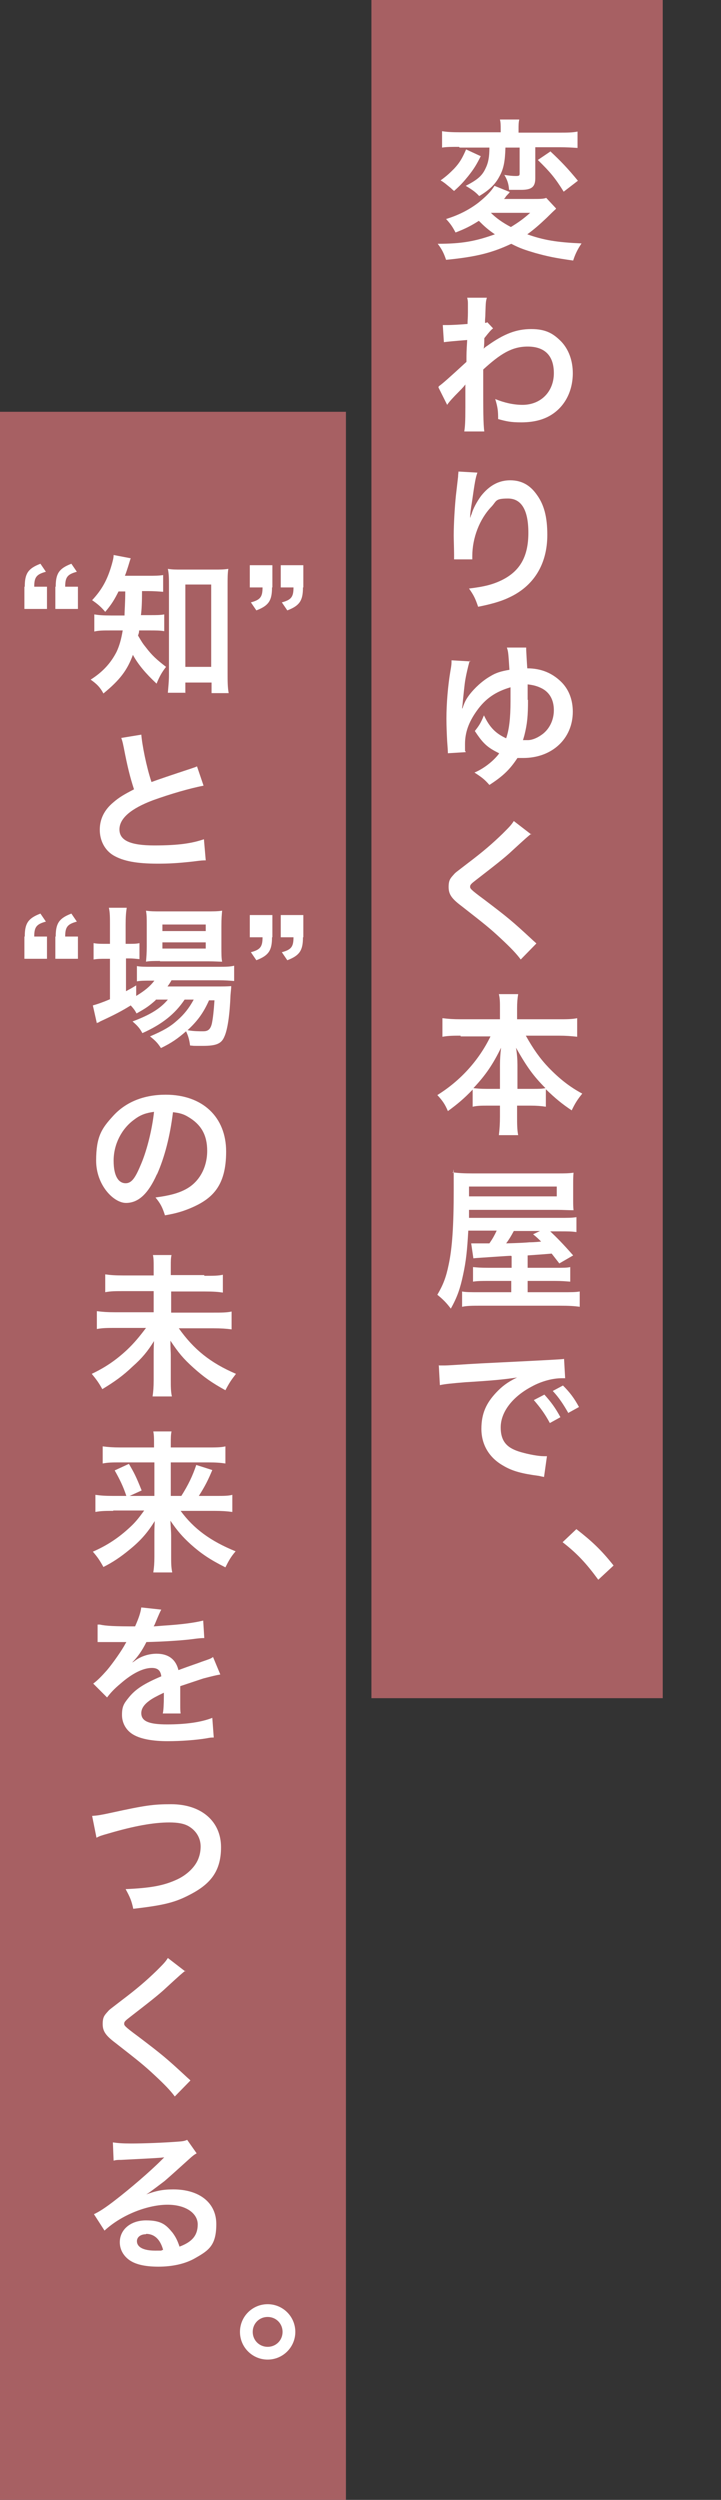
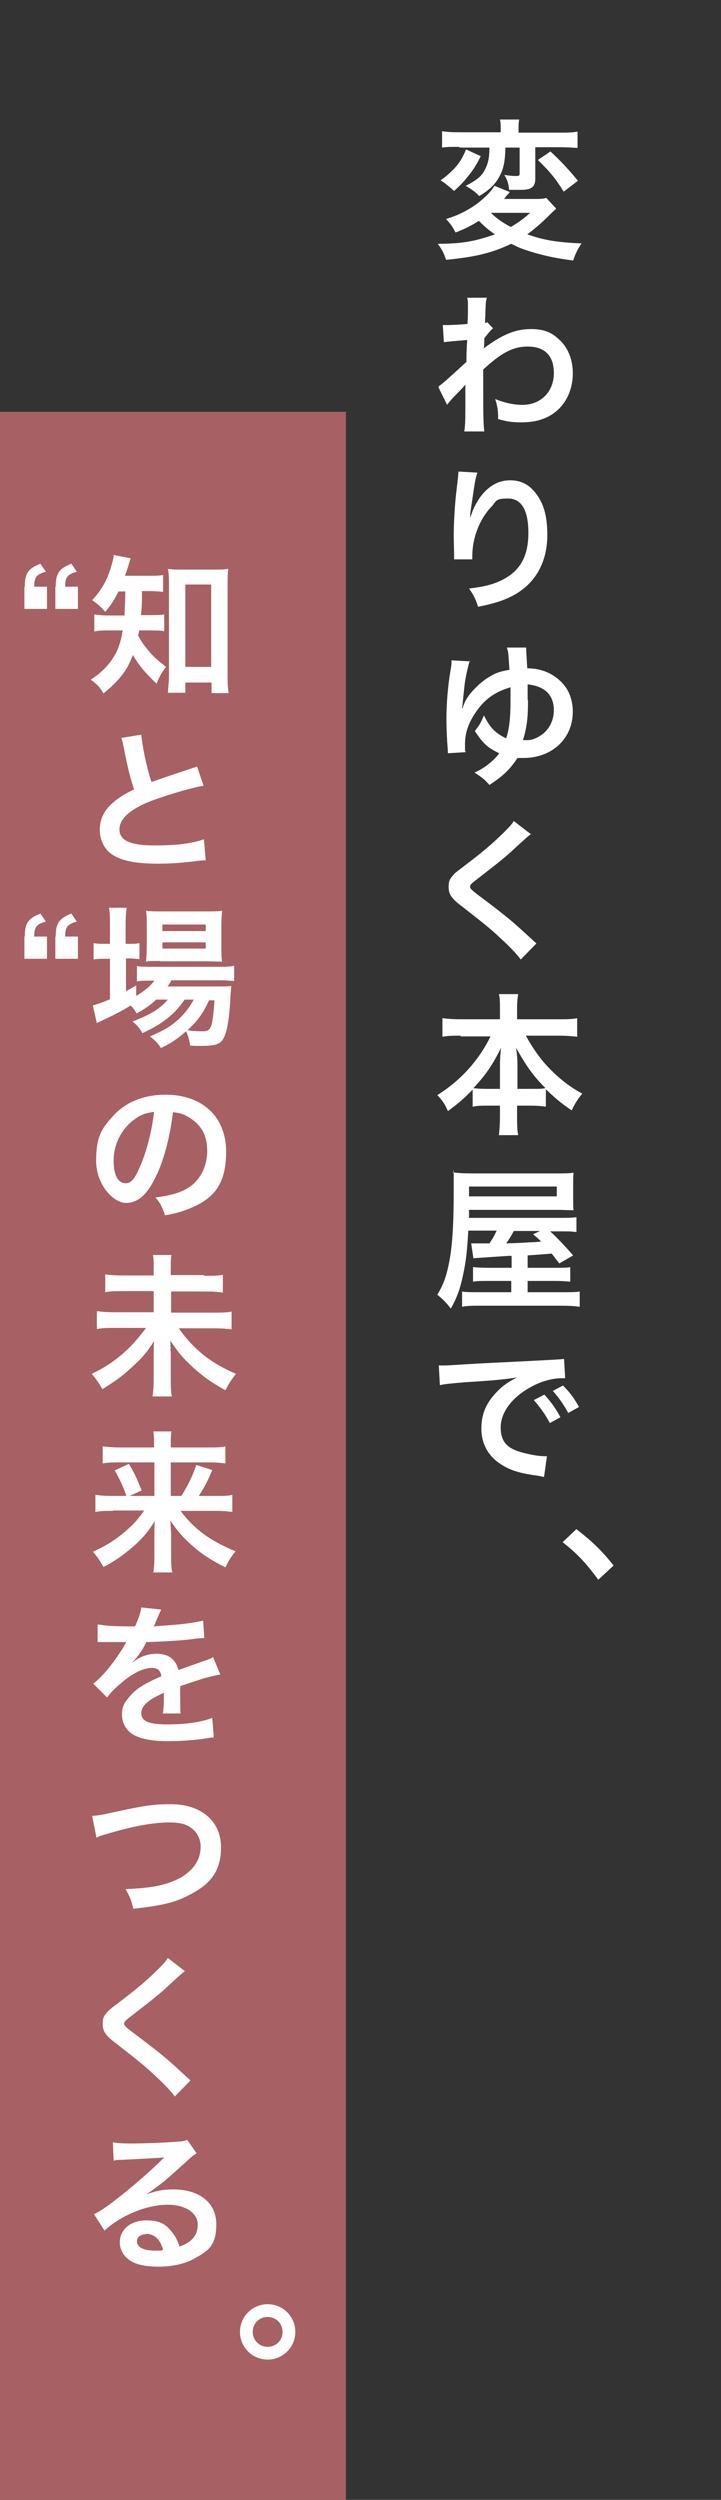
<svg xmlns="http://www.w3.org/2000/svg" id="_レイヤー_1" data-name="レイヤー_1" viewBox="0 0 198 686">
  <rect x="0" y="0" width="198" height="686" fill="#333333" stroke="none" />
  <defs>
    <style>      .st0 {        isolation: isolate;      }      .st1 {        fill: #fff;      }      .st2 {        fill: #a76063;      }    </style>
  </defs>
  <g id="_グループ_40" data-name="グループ_40">
-     <rect id="_長方形_34" data-name="長方形_34" class="st2" x="102" y="0" width="80" height="466" />
    <rect id="_長方形_35" data-name="長方形_35" class="st2" y="113" width="95" height="573" />
    <g id="_グループ_57" data-name="グループ_57">
      <g id="_変_わ_り_ゆ_く_本_屋_で" data-name="変_わ_り_ゆ_く_本_屋_で" class="st0">
        <g class="st0">
          <path class="st1" d="M152.6,57.4q-.6.5-2.5,2.4c-1.9,1.8-3.5,3.2-5.3,4.5,4.5,1.6,8.1,2.2,14.9,2.5-1.1,1.6-1.8,3.1-2.3,4.7-4.9-.7-6.9-1.1-10.5-2.1-2.7-.8-4.2-1.3-6.5-2.5-5.3,2.5-9.7,3.6-17.9,4.4-.6-1.8-1.2-3-2.3-4.4,6.7,0,10.4-.7,15.7-2.6-1.9-1.3-2.9-2.2-4.4-3.7-2.2,1.4-3.8,2.2-6.4,3.2-.8-1.5-1.3-2.3-2.6-3.7,3.3-1,6.3-2.5,8.9-4.5,2.1-1.7,3.4-3,4.4-4.6l4.2,1.7q-.2.3-.7.8c0,0-.3.3-.5.6,0,.1-.2.3-.4.5h7.9c1.9,0,3,0,3.7-.3l2.7,2.9ZM132,42.9c-1.2,2.4-1.9,3.5-3.4,5.4-1.3,1.6-2.1,2.5-3.9,4.1-.4-.3-.7-.6-.9-.8q-1.1-.9-1.6-1.3l-.7-.5c-.2-.1-.3-.2-.5-.3,1.8-1.3,2.6-2.1,3.7-3.2,1.6-1.7,2.3-3,3.3-5.3l4.1,1.9ZM126.1,40.3c-2.1,0-3.4,0-4.7.2v-4.5c1.2.2,2.6.3,5,.3h11.1v-.8c0-1.1,0-1.9-.2-2.7h5.3c-.2.8-.2,1.6-.2,2.7v.9h11.1c2.2,0,3.7,0,5.1-.3v4.5c-1.4-.1-2.9-.2-5-.2h-6.6v8.5c0,2.4-1,3.2-3.9,3.2s-2.5,0-3.3,0c-.1-1.6-.5-2.8-1.3-4.1,1.3.2,2.2.3,3.2.3s1-.2,1-.8v-7h-3.9c-.1,3.8-.5,5.9-1.7,8-1.1,2.1-2.8,3.7-5.5,5.3-1-1.1-2-1.8-3.7-2.8,3.3-1.7,4.5-2.8,5.4-4.7.8-1.6,1.1-3.2,1.1-5.8h-8.2ZM134.8,58.4c1.4,1.4,3.2,2.7,5.5,3.9,2.1-1.3,3.4-2.2,5.3-3.9h-10.8ZM151.1,41.5c2.9,2.7,4.9,4.8,7.6,8.1l-3.9,3c-2.3-3.7-3.7-5.4-7.1-8.7l3.4-2.3Z" />
        </g>
        <g class="st0">
          <path class="st1" d="M120.5,106c1-.7,2.6-2.1,7.6-6.7,0-2.6,0-2.6.2-6q-5.1.4-6.4.6l-.3-4.7c.7,0,1,0,1.4,0,.8,0,3.1-.1,5.4-.3,0-1.1.1-1.6.1-3.2s0-1.4,0-1.8v-.4c0-.7,0-1-.2-1.8h5.4c-.3,1.1-.3,1.2-.4,4.1q0,.8-.1,2v.8c.3,0,.4,0,.6-.2l1.6,1.7c-.6.5-.9.8-2.4,2.7,0,1.8-.1,2.7-.2,2.9h0c.2-.2.5-.5,1-.8,4.6-3.3,8-4.6,12.1-4.6s6.1,1.3,8.2,3.4c2.1,2.2,3.2,5.3,3.2,8.7,0,5.3-2.5,9.7-6.7,11.9-2.1,1.1-4.6,1.6-7.5,1.6s-4.1-.3-6.3-.9c0-2.2-.1-3.2-.8-5.5,2.4,1,5,1.6,7.5,1.6,5,0,8.6-3.6,8.6-8.7s-2.8-7.3-7.2-7.3-7.6,2.1-12.2,6.3v4.4c0,6,0,10.7.3,12.6h-5.5c.2-1.3.3-2.5.3-6.7v-3.7c0-1.2,0-1.6,0-2.5h0c-.3.4-.6.8-1.8,2-1.5,1.5-2.7,2.8-3.2,3.6l-2.4-4.8Z" />
        </g>
        <g class="st0">
          <path class="st1" d="M131.1,129.7c-.5,1.4-.7,2.5-1.5,8.1-.3,1.8-.5,3.2-.5,4.2h.1q0-.3.3-.9c.4-1.5,1.5-3.5,2.6-5,2.3-2.9,4.9-4.3,8-4.3s5.4,1.3,7.2,3.8c2.1,2.8,3,6.2,3,11.2,0,8.1-3.8,14.2-10.8,17.3-2.1,1-5.1,1.8-8.2,2.4-.8-2.4-1.3-3.3-2.5-5,4.2-.5,6.6-1.1,9.2-2.4,4.9-2.5,7.1-6.5,7.1-12.9s-2-9.4-5.6-9.4-3.1.7-4.5,2.2c-3.3,3.4-5.3,8.6-5.3,13.6v.9h-5c0-.2,0-.4,0-.5v-.8c0-1.2-.1-4.3-.1-5.2,0-3.4.3-8.1.6-11l.6-5.2c0-.7.1-.9.1-1.4l5.3.3Z" />
        </g>
        <g class="st0">
          <path class="st1" d="M129,181.3c-.3,1-.5,1.8-.9,3.6-.5,2.4-.5,2.8-1,7.6,0,.2-.1.9-.1,1.1q-.1.5-.1.8h.1c.6-1.8,1-2.5,1.8-3.6,1.5-2,3.7-4,5.8-5.2,1.6-1,3-1.4,5.3-1.8-.3-4.6-.3-4.9-.7-6.1h5.3c0,.3,0,.5,0,.6,0,.2.2,3.8.3,5.1,3.8,0,6.8,1.3,9.2,3.6,2.2,2.1,3.3,5,3.3,8.3,0,7.4-5.7,12.7-13.6,12.7s-.9,0-1.6,0c-2.1,3.2-4,5-7.7,7.4-1.4-1.6-2.1-2.1-4.1-3.4,2.6-1.1,5.1-3.1,6.6-5q.1-.2.2-.3c-.3-.1-.6-.3-1.2-.6-2.4-1.3-3.6-2.6-5.5-5.5,1.1-1.4,1.6-2.1,2.5-4.3,1.6,3.4,3.3,5,6.1,6.3.8-2.3,1.2-5.4,1.2-10.2s0-2.4,0-3.8c-4.1,1.2-6.9,3.1-9.3,6.5-2.2,3.1-3.2,5.9-3.2,9.1s0,1.3.2,2.2l-4.9.3q0-.8-.2-3.3c-.1-1.8-.2-4.2-.2-6.2,0-4.1.4-9,1.1-13.1.3-1.7.3-1.9.3-2.9l5.2.3ZM145,192c0,4.5-.2,6.6-1,9.8-.3,1-.3,1.1-.4,1.3.5,0,1,0,1.4,0,1.1,0,2.5-.6,3.5-1.3,2.2-1.4,3.6-4,3.6-6.9s-1.2-4.9-3.3-6c-1.2-.6-2.2-.9-3.9-1.1,0,1.6,0,2.6,0,4.3Z" />
        </g>
        <g class="st0">
          <path class="st1" d="M145.9,228.8c-.7.5-1.5,1.2-5.2,4.6-2.1,2-5.1,4.3-10,8.1-1.3,1-1.6,1.3-1.6,1.8s0,.7,3.8,3.5c6.6,5,7.8,6,13.2,11,.4.4.7.6,1.2,1.1l-4.3,4.4c-1.1-1.5-2.6-3.1-5.5-5.8-3-2.8-4.4-3.9-10.8-8.9-2.8-2.1-3.5-3.3-3.5-5.2s.5-2.4,1.4-3.4c.5-.6.6-.6,3.7-3,4.5-3.4,6.9-5.5,9.7-8.2,1.9-1.9,2.4-2.4,3.1-3.5l4.8,3.7Z" />
        </g>
        <g class="st0">
          <path class="st1" d="M126.5,284.2c-1.8,0-3.3,0-5,.3v-5.1c1.6.2,3,.3,5,.3h10.8v-3c0-1.6,0-2.7-.3-3.9h5.3c-.2,1.2-.3,2.3-.3,3.9v3h11.4c2.1,0,3.7,0,5.1-.3v5.1c-1.8-.2-3.1-.3-5.1-.3h-9c2,3.6,3.9,6.3,6.3,8.8,2.9,3,5.8,5.3,9.2,7.1-1.3,1.6-2,2.7-2.9,4.6-2.7-1.8-4.5-3.3-7.1-5.8v4.8c-1.3-.2-2.5-.3-4.2-.3h-3.7v2.9c0,2,0,3.7.3,5.2h-5.3c.2-1.6.3-3.2.3-5.2v-2.9h-3.3c-1.7,0-2.9,0-4.2.3v-4.7c-2.4,2.5-4.2,4-6.8,5.9-.8-1.9-1.5-2.9-2.9-4.4,6.3-3.9,11.4-9.5,14.6-16.1h-8.2ZM137.3,292.2c0-1.3.1-3,.3-4.7-2.2,4.5-4.2,7.5-7.6,11.1,1,.1,1.8.2,3.7.2h3.6v-6.6ZM146.1,298.8c1.9,0,2.7,0,3.7-.2-3.3-3.3-5.1-5.8-8.1-11.1.3,1.7.4,3.4.4,4.7v6.6h4.1Z" />
        </g>
        <g class="st0">
          <path class="st1" d="M140.3,344.6q-.3,0-3.3.2c-4.3.3-6.3.4-7,.5l-.6-4.1c1,0,1.1,0,1.8,0h3.2c.9-1.3,1.4-2.2,2-3.5h-7.8c-.3,5.3-.6,8.3-1.4,12-.8,3.8-1.6,6.2-3.4,9.4-1.2-1.6-2.2-2.6-3.7-3.8,1.6-2.7,2.4-4.8,3.1-8.2,1-4.6,1.4-10.8,1.4-20.6s0-3.4-.3-4.8c1.5.2,2.9.3,5.5.3h23.1c2.1,0,3.3,0,4.6-.2-.1,1.3-.1,1.9-.1,3.4v3.9c0,1.4,0,1.9.1,3-1.6,0-2.7-.1-4.5-.1h-24.2v2.2s24.6,0,24.6,0c2.6,0,3.7,0,4.9-.2v4.1c-1.3-.2-2.3-.2-4.5-.2h-2.7c1.6,1.5,3.5,3.4,6.3,6.6l-3.8,2.2-2.1-2.7q-2.2.2-6.6.5v3.4h7.5c2.6,0,3.2,0,4.2-.2v4c-1.3-.1-2.4-.2-4.2-.2h-7.5v3.1h9.2c2.9,0,4,0,5.1-.2v4.2c-1.4-.2-2.8-.3-5.6-.3h-21.4c-2.4,0-3.9,0-5.3.3v-4.2c1,.2,2.3.2,4.9.2h8.6v-3.1h-6.2c-1.9,0-3,0-4.3.2v-4c1.1.1,1.8.2,4.4.2h6.2v-3.2ZM152.9,328.3v-2.7h-24.1v2.7h24.1ZM141.1,337.8c-.8,1.5-1.3,2.3-2.1,3.4,3.4-.1,5.5-.2,6.4-.3.3,0,1.4,0,3.2-.2-.8-.8-1.1-1.1-2.2-2l1.9-.9h-7.2Z" />
        </g>
        <g class="st0">
          <path class="st1" d="M120.6,374.7c.9,0,1.4,0,1.6,0q.8,0,6.9-.4c3.1-.2,10.2-.5,21.5-1.1,3.4-.2,3.7-.2,4.3-.3l.3,5.3q-.5,0-.9,0c-2.5,0-5.6.8-8.3,2.3-5.3,2.8-8.5,7-8.5,11.2s2.1,5.8,5.6,6.8c2.1.6,4.7,1.1,6.3,1.1s.4,0,.8,0l-.8,5.7c-.5-.1-.6-.1-1.4-.3-4.6-.6-7.3-1.3-9.8-2.8-3.9-2.2-6-5.8-6-10.1s1.4-7.1,4-9.9c1.6-1.7,3.1-2.9,5.8-4.2-3.4.5-6,.8-14.2,1.3-3.7.3-5.7.5-7,.8l-.3-5.5ZM149.5,382.7c1.8,2,3,3.6,4.4,6.2l-2.9,1.6c-1.4-2.6-2.6-4.2-4.4-6.3l2.9-1.5ZM156.1,387.8c-1.3-2.3-2.6-4.3-4.3-6.1l2.8-1.5c1.9,1.9,3.1,3.5,4.4,5.9l-2.9,1.6Z" />
        </g>
      </g>
      <g id="_" class="st0">
        <g class="st0">
          <path class="st1" d="M158.4,419.7c4.1,3.2,6.7,5.6,10.1,9.9l-4.2,3.9c-3.3-4.5-5.8-7.2-9.8-10.3l3.8-3.6Z" />
        </g>
      </g>
    </g>
    <g id="_グループ_56" data-name="グループ_56">
      <g id="_知_と_場_の_未_来_を_つ_く_る" class="st0">
        <g class="st0">
          <path class="st1" d="M6.8,161c0-3.6.9-5,4.3-6.3l1.5,2.2c-2.6.7-3.2,1.5-3.2,4.1h3.5v6.1h-6.2v-6.1ZM15.3,161c0-3.6.9-5,4.3-6.3l1.5,2.2c-2.6.7-3.2,1.5-3.2,4.1h3.5v6.1h-6.2v-6.1Z" />
          <path class="st1" d="M32.6,162.2c-1.2,2.4-2,3.7-3.7,5.7-1.1-1.3-2-2.1-3.6-3.2,2.7-2.9,4.2-5.6,5.4-9.8.3-1.1.5-1.8.5-2.6l4.7.9c-.2.5-.3.9-.7,2.2-.3.9-.5,1.6-.9,2.6h6.3c2,0,3,0,4.2-.2v4.6c-1.2-.1-2.6-.2-4.2-.2h-1.6q0,4.5-.3,6.6h2.5c1.8,0,2.8,0,3.9-.2v4.6c-1.1-.2-2.3-.2-4.1-.2h-2.8c0,.6-.1.8-.3,1.4,1,1.7,1.3,2.2,2.2,3.3,1.6,2.1,2.9,3.3,5.5,5.3-1.1,1.4-1.8,2.6-2.6,4.6-3-2.8-5.1-5.3-6.5-7.9-1.6,4.3-3.6,6.9-8.1,10.6-.9-1.7-1.8-2.6-3.5-3.8,3.3-2.1,5.5-4.5,7.1-7.6.8-1.7,1.3-3.5,1.7-5.9h-3.2c-2.2,0-3.4,0-4.6.3v-4.7c1.2.2,2.3.3,4.7.3h3.6c0-1.3.2-3.5.2-6.6h-2.1ZM50.8,190.1h-4.7c.1-1.3.3-3.2.3-4.8v-24.7c0-1.7,0-3.1-.3-4.5,1.2.2,2.1.2,3.9.2h8.8c1.7,0,2.7,0,3.9-.2-.2,1.3-.2,2.5-.2,4.5v24.3c0,1.9,0,3.7.3,5.3h-4.7v-2.9h-7.2v2.9ZM50.9,183h7.1v-22.6h-7.1v22.6Z" />
-           <path class="st1" d="M74.7,161.2c0,3.6-.9,5-4.3,6.3l-1.5-2.2c2.6-.7,3.2-1.5,3.2-4.1h-3.5v-6.1h6.2v6.1ZM83.2,161.2c0,3.6-.9,5-4.3,6.3l-1.5-2.2c2.6-.7,3.2-1.5,3.2-4.1h-3.5v-6.1h6.2v6.1Z" />
        </g>
        <g class="st0">
          <path class="st1" d="M38.8,201.5c.2,2.8,1.4,8.9,2.8,13.1q2.7-1,10.9-3.7c.8-.3,1-.3,1.6-.6l1.8,5.3c-3.7.7-9.2,2.3-13.9,4-6.1,2.3-9.2,5-9.2,8s2.9,4.4,9.6,4.4,10.4-.6,13.6-1.7l.5,5.8c-.9,0-1.1,0-3.4.3-4.5.5-6.9.6-9.8.6-5.8,0-9.5-.7-12.2-2.3-2.3-1.4-3.7-4-3.7-7s1.3-5.5,3.7-7.5c1.6-1.4,3-2.2,5.7-3.6-1.1-3.4-1.8-6.2-2.8-11.4-.4-2-.5-2.1-.7-2.7l5.5-.9Z" />
        </g>
        <g class="st0">
          <path class="st1" d="M6.8,257c0-3.6.9-5,4.3-6.3l1.5,2.2c-2.6.7-3.2,1.5-3.2,4.1h3.5v6.1h-6.2v-6.1ZM15.3,257c0-3.6.9-5,4.3-6.3l1.5,2.2c-2.6.7-3.2,1.5-3.2,4.1h3.5v6.1h-6.2v-6.1Z" />
          <path class="st1" d="M42.7,274.5c-1.8,1.6-2.7,2.2-5.2,3.6-.5-.9-.7-1.2-1.6-2.2-2.4,1.5-4.5,2.6-8.4,4.4,0,0-.3.2-.5.3,0,0-.3,0-.4.2l-1.1-4.9c1.1-.3,2.6-.8,4.7-1.7v-11.1h-1.2c-1.2,0-2.2,0-3.3.2v-4.5c1,.2,1.9.2,3.3.2h1.2v-5.2c0-2.1,0-3.4-.3-4.7h4.9c-.2,1.3-.3,2.5-.3,4.7v5.2h.8c1.4,0,2.2,0,3-.2v4.4c-1-.1-1.8-.2-2.9-.2h-.8v9c1.1-.6,1.5-.8,2.8-1.6v2.9c2.3-1.4,3.8-2.6,5-4.2h-.9c-1.8,0-2.9,0-3.9.2v-4.2c1,.2,2.1.2,3.9.2h18.4c2,0,3.3,0,4.4-.3v4.2c-1.2-.1-2.5-.2-4.3-.2h-12.9c-.4.7-.6,1-1.1,1.7h13.4c2.1,0,2.9,0,4.1-.1,0,.7-.1,1.2-.2,2.5-.2,5.3-.8,9.5-1.7,11.4-.8,1.9-2.2,2.5-5.9,2.5s-1.9,0-3.5-.1c-.2-1.6-.5-2.6-1.1-3.9-2.3,2-4,3.2-6.9,4.6-.9-1.4-1.6-2.1-3-3.2,3.7-1.6,5.5-2.6,7.6-4.5,1.7-1.5,3.1-3.2,4.4-5.6h-2.5c-2.6,3.9-6.2,6.8-11.6,9.2-.7-1.3-1.3-2-2.7-3.2,4.8-1.8,7.6-3.5,9.7-6h-3.3ZM44,263.7c-1.6,0-3,0-3.9.2.1-1.2.2-2.4.2-4.1v-6.1c0-1.8,0-2.5-.2-3.8,1.3.2,2.3.2,4.2.2h12.2c2.1,0,3.3,0,4.5-.2-.1,1.2-.2,2-.2,4.2v5.8c0,1.8,0,3.1.2,4-.9,0-2.1-.1-3.8-.1h-13.3ZM44.6,255.5h11.9v-1.8h-11.9v1.8ZM44.6,260.3h11.9v-1.7h-11.9v1.7ZM57.4,274.5c-1.6,3.6-3.3,5.8-5.9,8.2,1.7.3,3.1.3,4.3.3s2-.4,2.4-2.2c.3-1.5.5-3.3.7-6.3h-1.6Z" />
-           <path class="st1" d="M74.7,257.2c0,3.6-.9,5-4.3,6.3l-1.5-2.2c2.6-.7,3.2-1.5,3.2-4.1h-3.5v-6.1h6.2v6.1ZM83.2,257.2c0,3.6-.9,5-4.3,6.3l-1.5-2.2c2.6-.7,3.2-1.5,3.2-4.1h-3.5v-6.1h6.2v6.1Z" />
        </g>
        <g class="st0">
          <path class="st1" d="M43.1,322.2c-2.4,5.4-5.1,7.9-8.5,7.9s-8.2-4.9-8.2-11.6,1.6-8.9,4.6-12.2c3.5-3.9,8.5-5.9,14.5-5.9,10.1,0,16.6,6.1,16.6,15.6s-3.8,13.1-10.2,15.7c-2,.8-3.7,1.3-6.6,1.8-.7-2.2-1.2-3.2-2.6-4.9,3.9-.5,6.4-1.2,8.4-2.3,3.7-2,5.8-6,5.8-10.5s-1.8-7.3-5.2-9.3c-1.3-.8-2.4-1.1-4.2-1.3-.8,6.6-2.3,12.4-4.4,17.1ZM36.9,307.2c-3.5,2.5-5.7,6.8-5.7,11.3s1.5,6.2,3.3,6.2,2.8-1.8,4.3-5.4c1.6-3.8,3-9.5,3.5-14.2-2.2.3-3.7.8-5.4,2.1Z" />
        </g>
        <g class="st0">
          <path class="st1" d="M56.1,350.1c2.5,0,3.9,0,5.1-.3v4.9c-1.3-.2-2.6-.3-5-.3h-9.2v5.8h11.5c2.4,0,3.8,0,5.1-.3v4.9c-1.4-.2-2.9-.3-5.1-.3h-9.4c4.1,5.8,8.7,9.5,15.7,12.5-1.3,1.7-1.8,2.4-2.9,4.5-3.8-2.1-5.9-3.6-8.7-6.1-2.9-2.6-4.2-4.2-6.4-7.5,0,2.4.1,3.1.1,3.9v6.9c0,1.7,0,3.1.3,4.5h-5.3c.2-1.3.3-2.6.3-4.5v-6.8c0-1.4,0-2,.1-3.9-1.8,2.9-3.3,4.7-5.9,7-2.6,2.5-5,4.2-8.3,6.2-1-1.8-1.6-2.6-2.9-4.2,3.6-1.7,6.6-3.7,9.7-6.6,1.9-1.8,3.4-3.6,5.2-6h-8.5c-2.1,0-3.4,0-5,.3v-4.9c1.6.2,2.8.3,5,.3h10.6v-5.8h-8.2c-2.3,0-3.6,0-5.1.3v-4.9c1.4.2,2.6.3,5,.3h8.3v-2.6c0-1.2,0-2.1-.2-3h5.1c-.2.9-.2,1.6-.2,3v2.5h9.2Z" />
        </g>
        <g class="st0">
          <path class="st1" d="M31.1,414.6c-2,0-3.3,0-4.9.3v-4.7c1.4.2,2.6.3,4.9.3h3.6c-.9-2.7-1.8-4.5-3.2-7l3.9-1.8c1.4,2.4,1.9,3.3,3.5,7.3l-3.3,1.5h6.8v-9.2h-9.5c-1.9,0-3.2,0-4.7.3v-4.7c1.5.2,2.8.3,4.9.3h9.2v-1.2c0-1.3,0-2.1-.2-3.2h5c-.2,1-.2,1.8-.2,3.3v1.1h10c2.4,0,3.8,0,5-.3v4.7c-1.3-.2-2.6-.3-4.7-.3h-10.3v9.2h2.9c1.9-3,3.1-5.5,4.1-8.5l4.4,1.4c-1.1,2.6-1.9,4.3-3.7,7.1h4.4c2.5,0,3.7,0,4.8-.3v4.7c-1.4-.2-2.9-.3-5-.3h-9.2c3.6,4.9,8.2,8.3,15.1,11.1-1.3,1.5-1.9,2.6-2.8,4.4-4.2-2.1-6.7-3.8-9.5-6.3-2.3-2.1-3.7-3.7-5.6-6.5.1,2.3.2,3.1.2,4v5.9c0,1.6,0,2.9.3,4.3h-5.2c.2-1.3.3-2.5.3-4.3v-5.9c0-1.3,0-2.1.1-3.9-2,3.2-3.9,5.4-7,7.9-2.3,1.9-4.5,3.4-7.1,4.7-1-1.8-1.6-2.7-2.9-4.2,3.9-1.7,7.1-3.8,10.3-6.8,1.3-1.2,2.3-2.4,3.8-4.5h-8.5Z" />
        </g>
        <g class="st0">
          <path class="st1" d="M27.4,445.8c1.7.4,4.4.5,9.7.5,1.1-2.5,1.5-3.8,1.7-5.2l5.5.6q-.3.4-1.7,3.8c-.2.5-.3.6-.4.8q.3,0,2.6-.2c4.9-.3,8.7-.8,11-1.4l.3,4.8q-1.2,0-3.3.3c-3.1.4-8.4.7-12.6.8-1.2,2.4-2.4,4.1-3.9,5.6h0q.3-.1.8-.5c1.6-1.2,3.8-1.9,5.9-1.9,3.3,0,5.3,1.6,6,4.5,3.2-1.2,5.4-1.9,6.4-2.3,2.3-.8,2.4-.8,3.1-1.3l2,4.8c-1.2.2-2.4.5-4.7,1.1-.6.2-2.7.9-6.3,2.1v.5q0,1.1,0,1.7v1.7c0,.7,0,1.1,0,1.4,0,.9,0,1.5.1,2.2h-4.9c.2-.6.3-2.8.3-4.7v-1c-2.1,1-3.2,1.6-4,2.2-1.5,1.1-2.2,2.2-2.2,3.4,0,2.2,2,3.1,7.1,3.1s9.4-.6,12.4-1.8l.4,5.4c-.7,0-.9,0-1.9.2-3,.5-7.1.8-10.8.8s-7.2-.5-9.4-1.8c-1.9-1.1-3.1-3.1-3.1-5.4s.5-3.1,1.8-4.7c1.9-2.4,4.3-3.9,9-5.9-.2-1.6-1-2.3-2.6-2.3-2.4,0-5.4,1.5-8.6,4.3-1.8,1.5-2.7,2.5-3.7,3.8l-3.8-3.8c1.1-.8,2.3-2,3.8-3.7,1.6-1.9,4.2-5.6,5-7.2q.2-.3.3-.5c-.2,0-.7,0-.7,0-.7,0-4.4,0-5.3,0q-.8,0-1.2,0c-.1,0-.4,0-.7,0v-4.8Z" />
        </g>
        <g class="st0">
          <path class="st1" d="M25.4,498.3c1.4-.1,2.1-.2,4.9-.8,9.6-2.1,11.8-2.4,16.7-2.4,8.3,0,13.7,4.7,13.7,11.8s-3.4,10.5-9.3,13.4c-3.8,1.9-7.1,2.6-14.8,3.5-.5-2.3-.9-3.2-2.1-5.4,6.7-.3,10.2-.9,13.8-2.5,3-1.3,5.5-3.7,6.3-6.2.3-.8.5-1.9.5-3,0-2.3-1.2-4.3-3.2-5.5-1.3-.8-3.1-1.1-5.4-1.1-4.4,0-9.8,1-16.6,3-2.1.6-2.5.7-3.4,1.2l-1.2-6Z" />
        </g>
        <g class="st0">
          <path class="st1" d="M50.9,540.8c-.7.5-1.5,1.2-5.2,4.6-2.1,2-5.1,4.3-10,8.1-1.3,1-1.6,1.3-1.6,1.8s0,.7,3.8,3.5c6.6,5,7.8,6,13.2,11,.4.4.7.6,1.2,1.1l-4.3,4.4c-1.1-1.5-2.6-3.1-5.5-5.8-3-2.8-4.4-3.9-10.8-8.9-2.8-2.1-3.5-3.3-3.5-5.2s.5-2.4,1.4-3.4c.5-.6.6-.6,3.7-3,4.5-3.4,6.9-5.5,9.7-8.2,1.9-1.9,2.4-2.4,3.1-3.5l4.8,3.7Z" />
        </g>
        <g class="st0">
          <path class="st1" d="M38.8,602.7c3.8-1.5,5.7-1.9,8.8-1.9,7.2,0,11.8,3.7,11.8,9.5s-2,7.2-5.7,9.3c-2.7,1.6-6.3,2.4-10.2,2.4s-6.5-.7-8.1-1.9c-1.6-1.2-2.5-2.9-2.5-4.8,0-3.5,3-6,7.2-6s5.5,1.2,7.3,3.4c.8,1.1,1.3,2,1.9,3.8,3.5-1.3,5-3.1,5-6.1s-3.2-5.4-8.3-5.4-12.3,2.5-17.3,7.1l-2.9-4.5c1.5-.7,3.2-1.8,5.9-3.9,3.9-3,9.4-7.7,12.6-10.9,0,0,.5-.5.8-.8h0c-1.6.2-4.3.3-11.9.7-.9,0-1.2,0-2,.2l-.2-5c1.4.2,2.6.3,5,.3,3.6,0,8.7-.2,12.8-.5,1.5-.1,1.9-.2,2.6-.5l2.6,3.7c-.7.4-1,.6-2.2,1.7-2.1,1.9-5.2,4.7-6.6,5.9-.8.6-3.8,2.9-4.6,3.4q-1.1.7-1.7,1.1h0ZM40.1,613.1c-1.5,0-2.5.8-2.5,1.9,0,1.7,1.9,2.6,5,2.6s1,0,2.2-.2c-.8-2.9-2.4-4.4-4.7-4.4Z" />
        </g>
      </g>
      <g id="_2" class="st0">
        <g class="st0">
          <path class="st1" d="M81.1,639.9c0,4.2-3.4,7.6-7.6,7.6s-7.6-3.4-7.6-7.6,3.4-7.6,7.6-7.6,7.6,3.4,7.6,7.6ZM69.4,639.9c0,2.3,1.8,4.1,4.1,4.1s4.1-1.8,4.1-4.1-1.8-4.1-4.1-4.1-4.1,1.8-4.1,4.1Z" />
        </g>
      </g>
    </g>
  </g>
</svg>